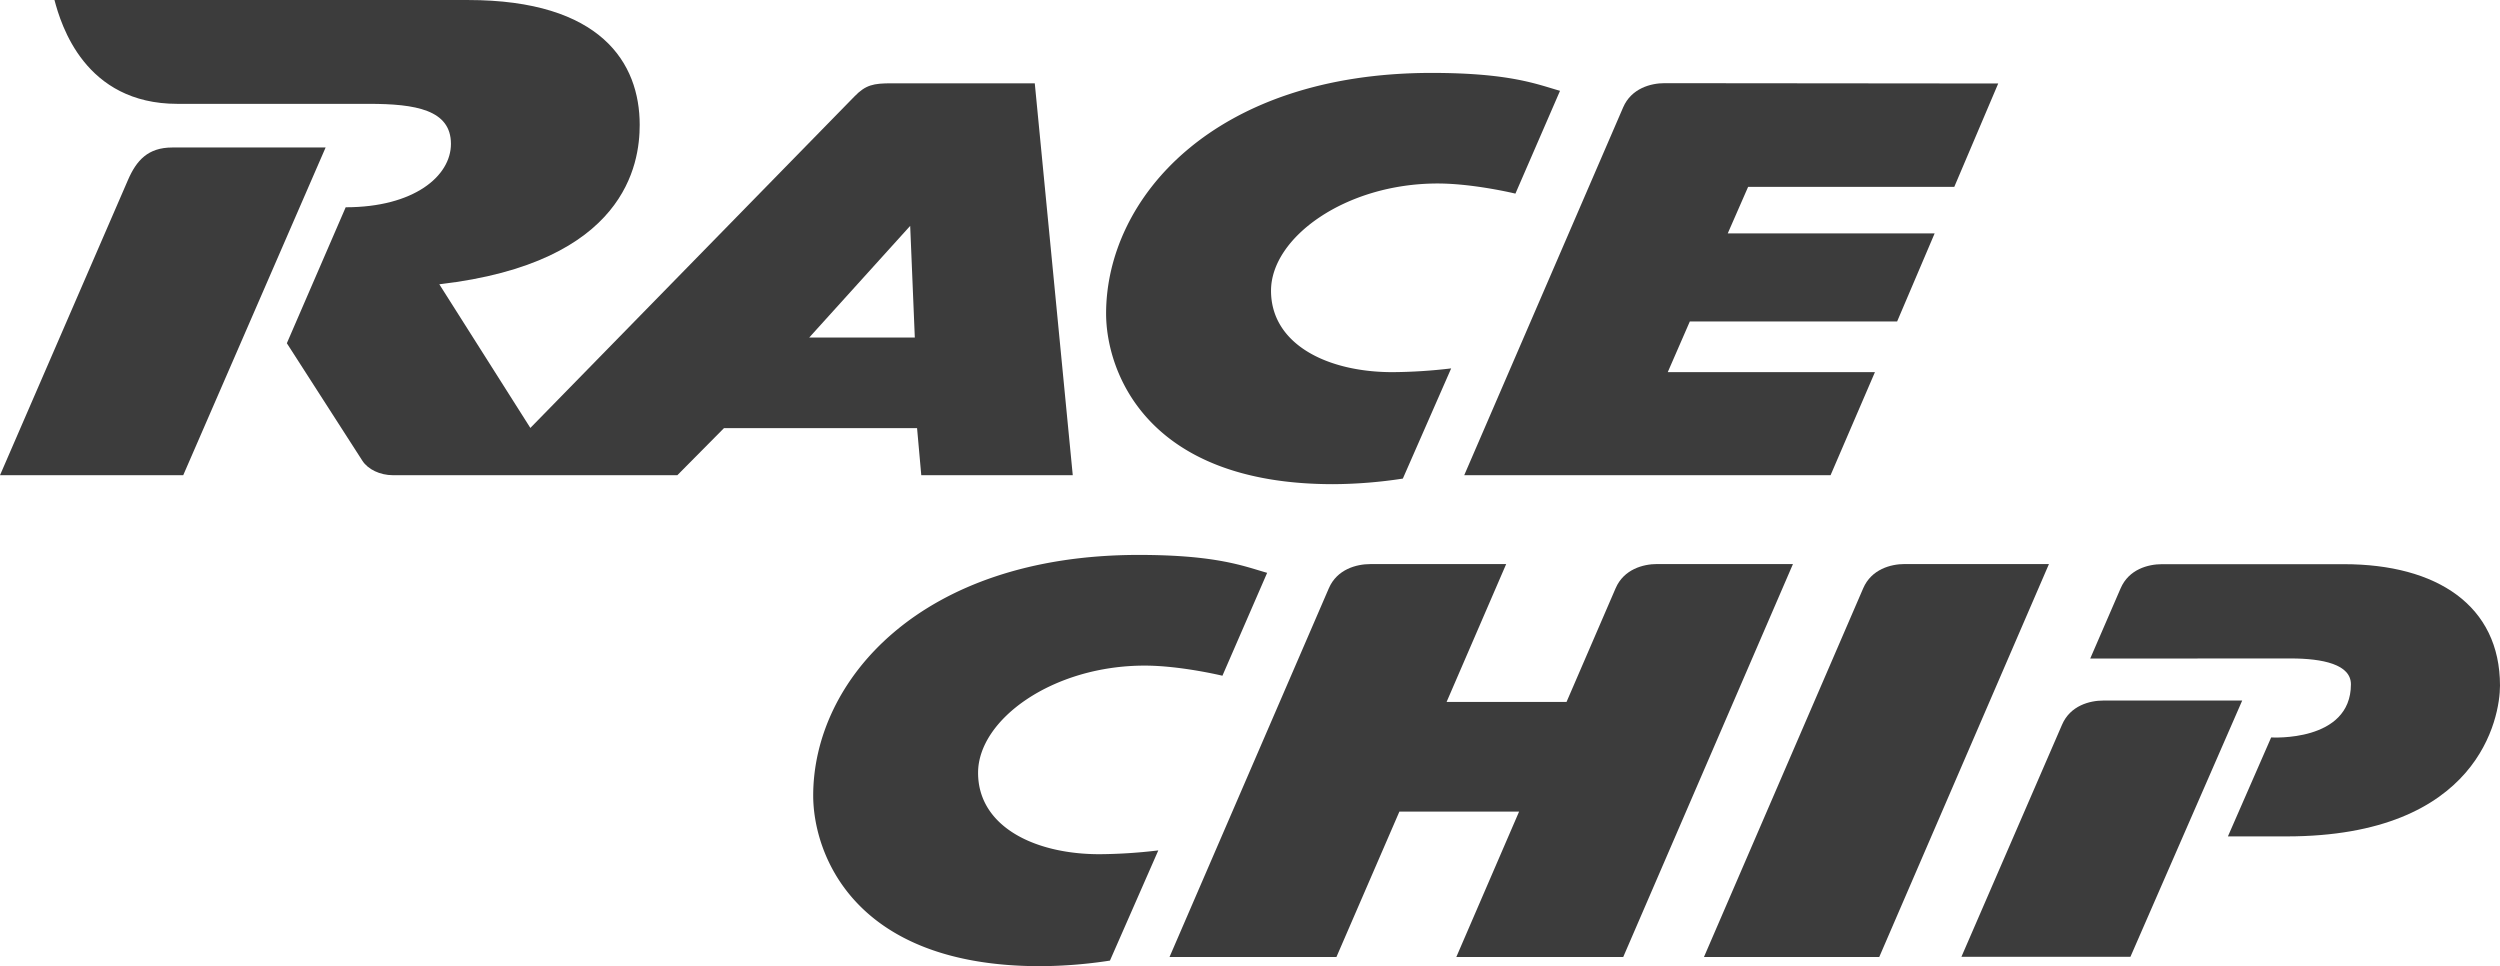
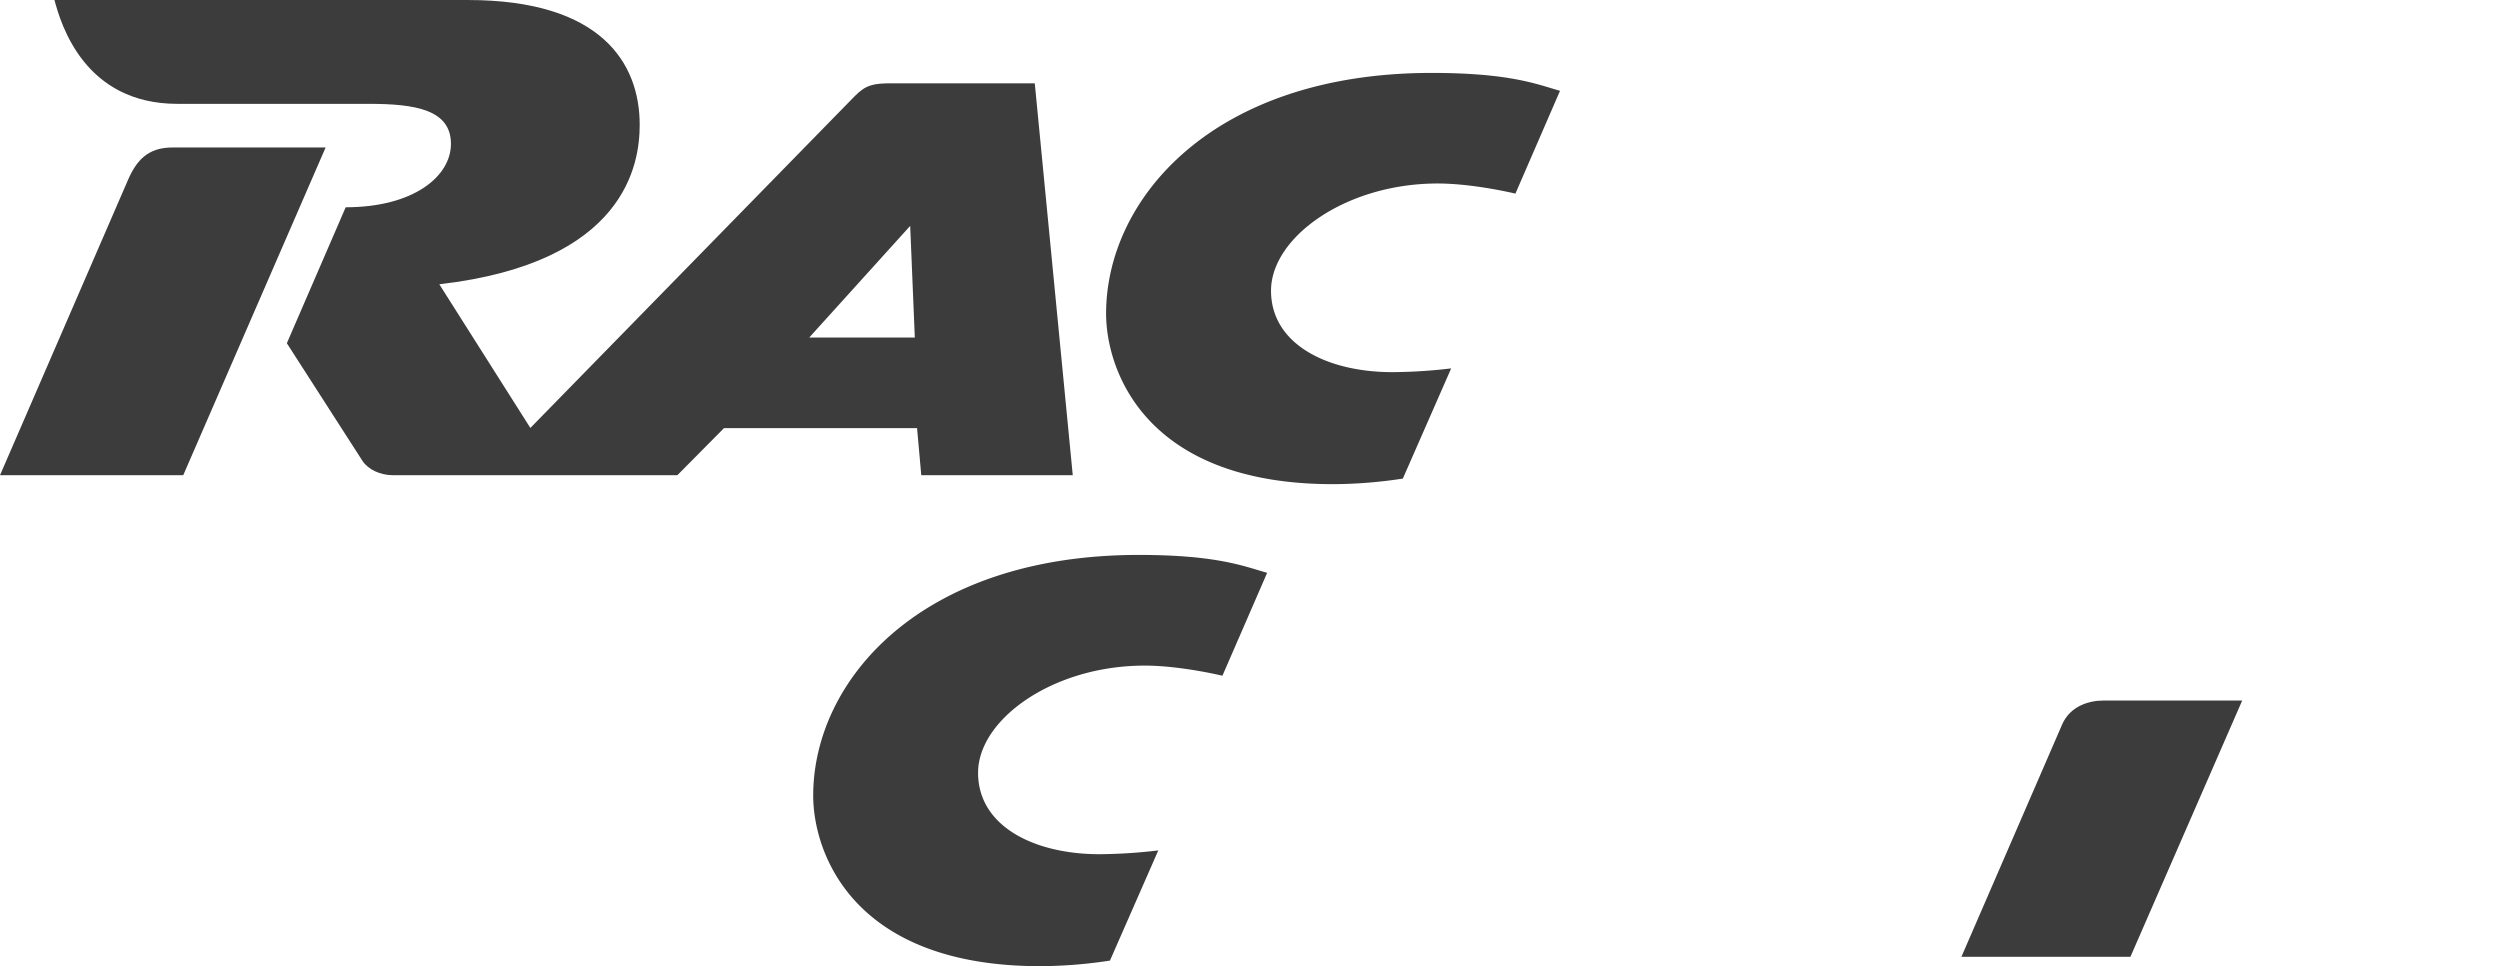
<svg xmlns="http://www.w3.org/2000/svg" width="341.28mm" height="131.89mm" viewBox="0 0 967.41 373.85">
  <defs>
    <style>.cls-1{fill:#3c3c3c;}</style>
  </defs>
  <title>racechip_logo</title>
  <g id="Ebene_2" data-name="Ebene 2">
    <g id="Ebene_1-2" data-name="Ebene 1">
-       <path class="cls-1" d="M874.48,254.79v0Z" />
-       <path class="cls-1" d="M644.1,32.18c-5.3,0-12.83,2-16,9.36L566.6,183.89H708.36L725.53,144l-80.17,0,8.54-19.61h80.22l14.52-34.09H668.58l7.88-18h79.78l17-40Z" />
-       <path class="cls-1" d="M641.19,218.26v0c-5.3,0-12.83,2-16,9.36l-19,44H559.78l23.05-53.34H530.21v0c-5.3,0-12.84,2-16,9.36L452.56,370.32h64.59l24.36-56.26h46.32l-24.29,56.26h64.59l65.68-152.06Z" />
-       <path class="cls-1" d="M792.87,218.26H737v0c-5.29,0-12.83,2-16,9.36L659.37,370.32H727.2Z" />
      <path class="cls-1" d="M867.65,271.08H813.93v0c-5.29,0-12.83,1.95-16,9.36L759,370.24h65.4Z" />
      <path class="cls-1" d="M603.67,35.14c-8.74-2.47-19.21-6.93-49.65-6.93-84.57,0-126,48.67-126,93.14,0,21.52,14.75,66,87.83,66a182.58,182.58,0,0,0,27-2.16l18.7-42.64A200.22,200.22,0,0,1,538.84,144c-25.42,0-47-10.89-47-31.51S520.7,71,556.3,71c14,0,30.11,3.92,30.11,3.92Z" />
      <path class="cls-1" d="M490.34,221.66c-8.75-2.46-19.22-6.93-49.66-6.93-84.56,0-126,48.67-126,93.14,0,21.53,14.75,66,87.83,66a182.36,182.36,0,0,0,27-2.16l18.71-42.64a200.45,200.45,0,0,1-22.74,1.47c-25.43,0-47-10.89-47-31.5s28.85-41.48,64.45-41.48c13.95,0,30.1,3.92,30.1,3.92Z" />
-       <path class="cls-1" d="M886.35,254.79c12.57,0,23.37,2.33,23.37,10,0,22.53-30.86,20.56-30.86,20.56l-16.74,38.3h22.65c74.58,0,82.64-46.12,82.64-58.34,0-31-24.42-47-60.39-47l-70.42,0h0c-5.3,0-12.83,1.95-16,9.36l-11.76,27.16Z" />
      <path class="cls-1" d="M126,57.07H66.66c-9.4,0-13.85,5-17.11,12.5L0,183.89H70.9Z" />
      <path class="cls-1" d="M262.1,183.89l18.06-18.23h74.71l1.63,18.23h58.62L400.42,32.23H345c-7,0-10,.59-14.36,5.09L205.23,165.59,170,110c72.18-8.35,77.54-46.61,77.54-61.69C247.54,24.39,232.64,0,181.08,0h-160c2.54,9.63,11.74,40.18,47.56,40.18h74.12c18,0,31.74,2.28,31.74,15.49,0,12.5-14.36,24.53-40.73,24.53L111,132.81l29.26,45.52c2.12,3.27,6.76,5.55,11.79,5.55ZM354,130.62H313.13L352.21,87.4Z" />
    </g>
  </g>
</svg>